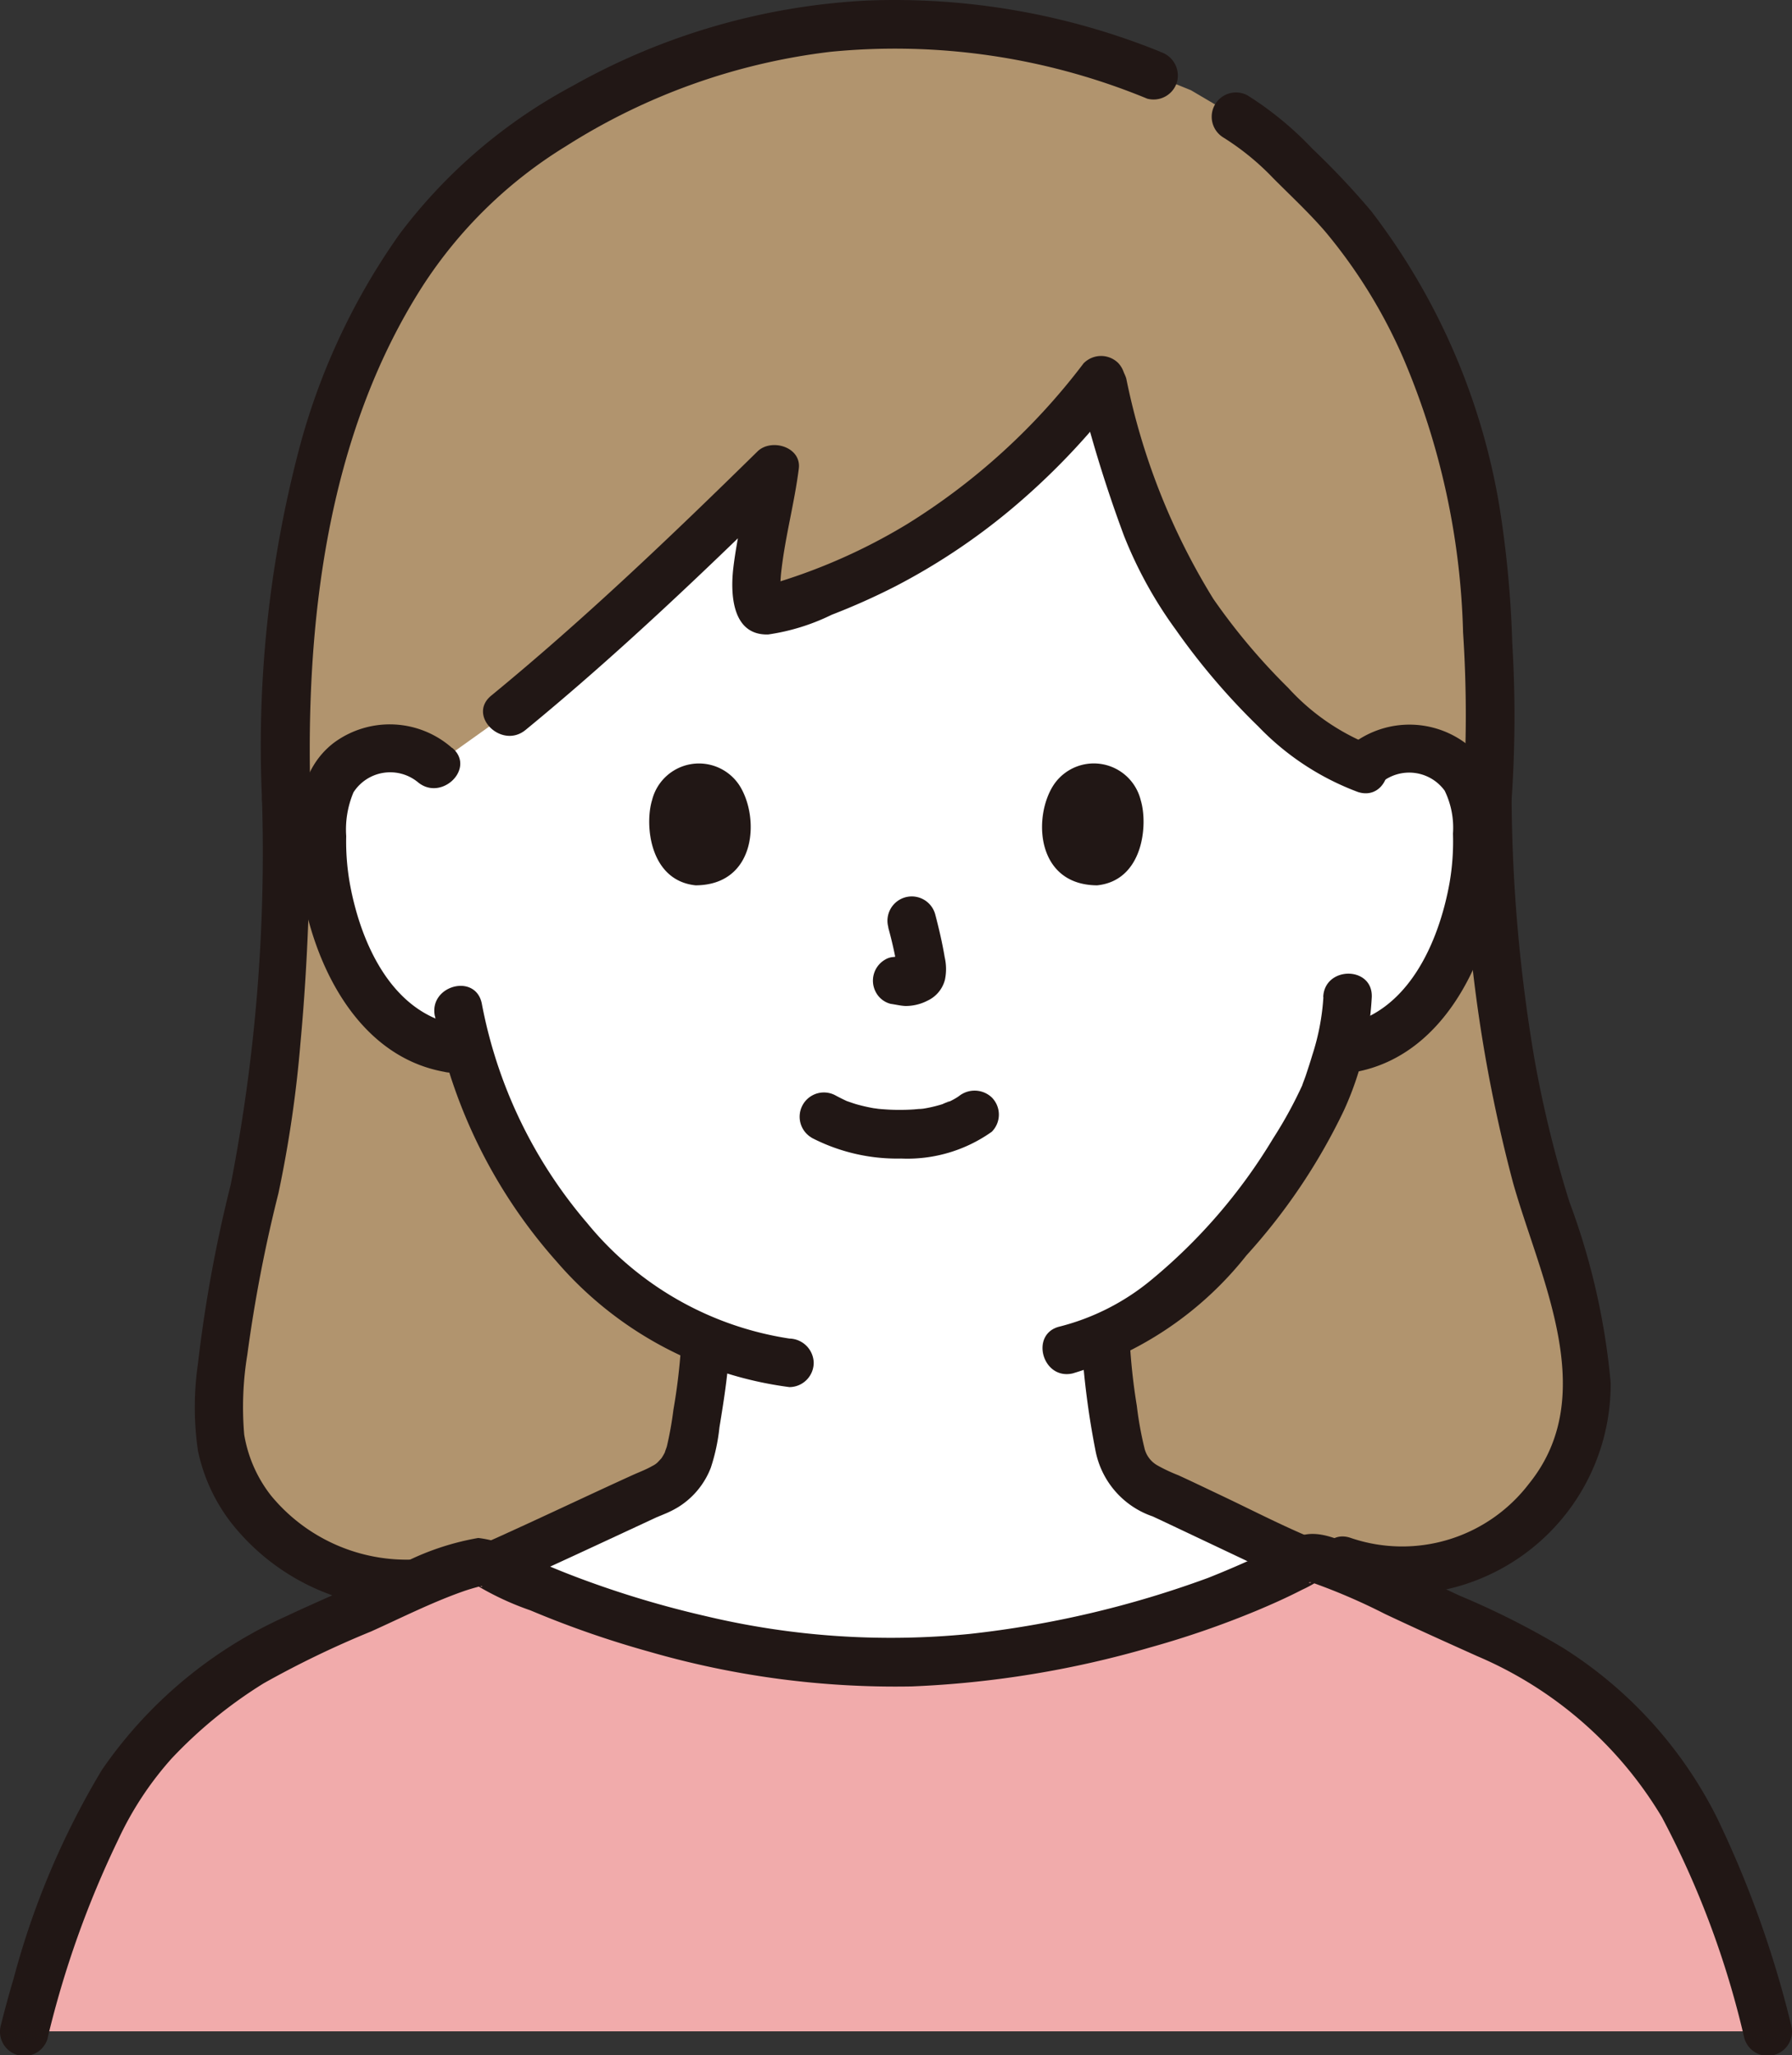
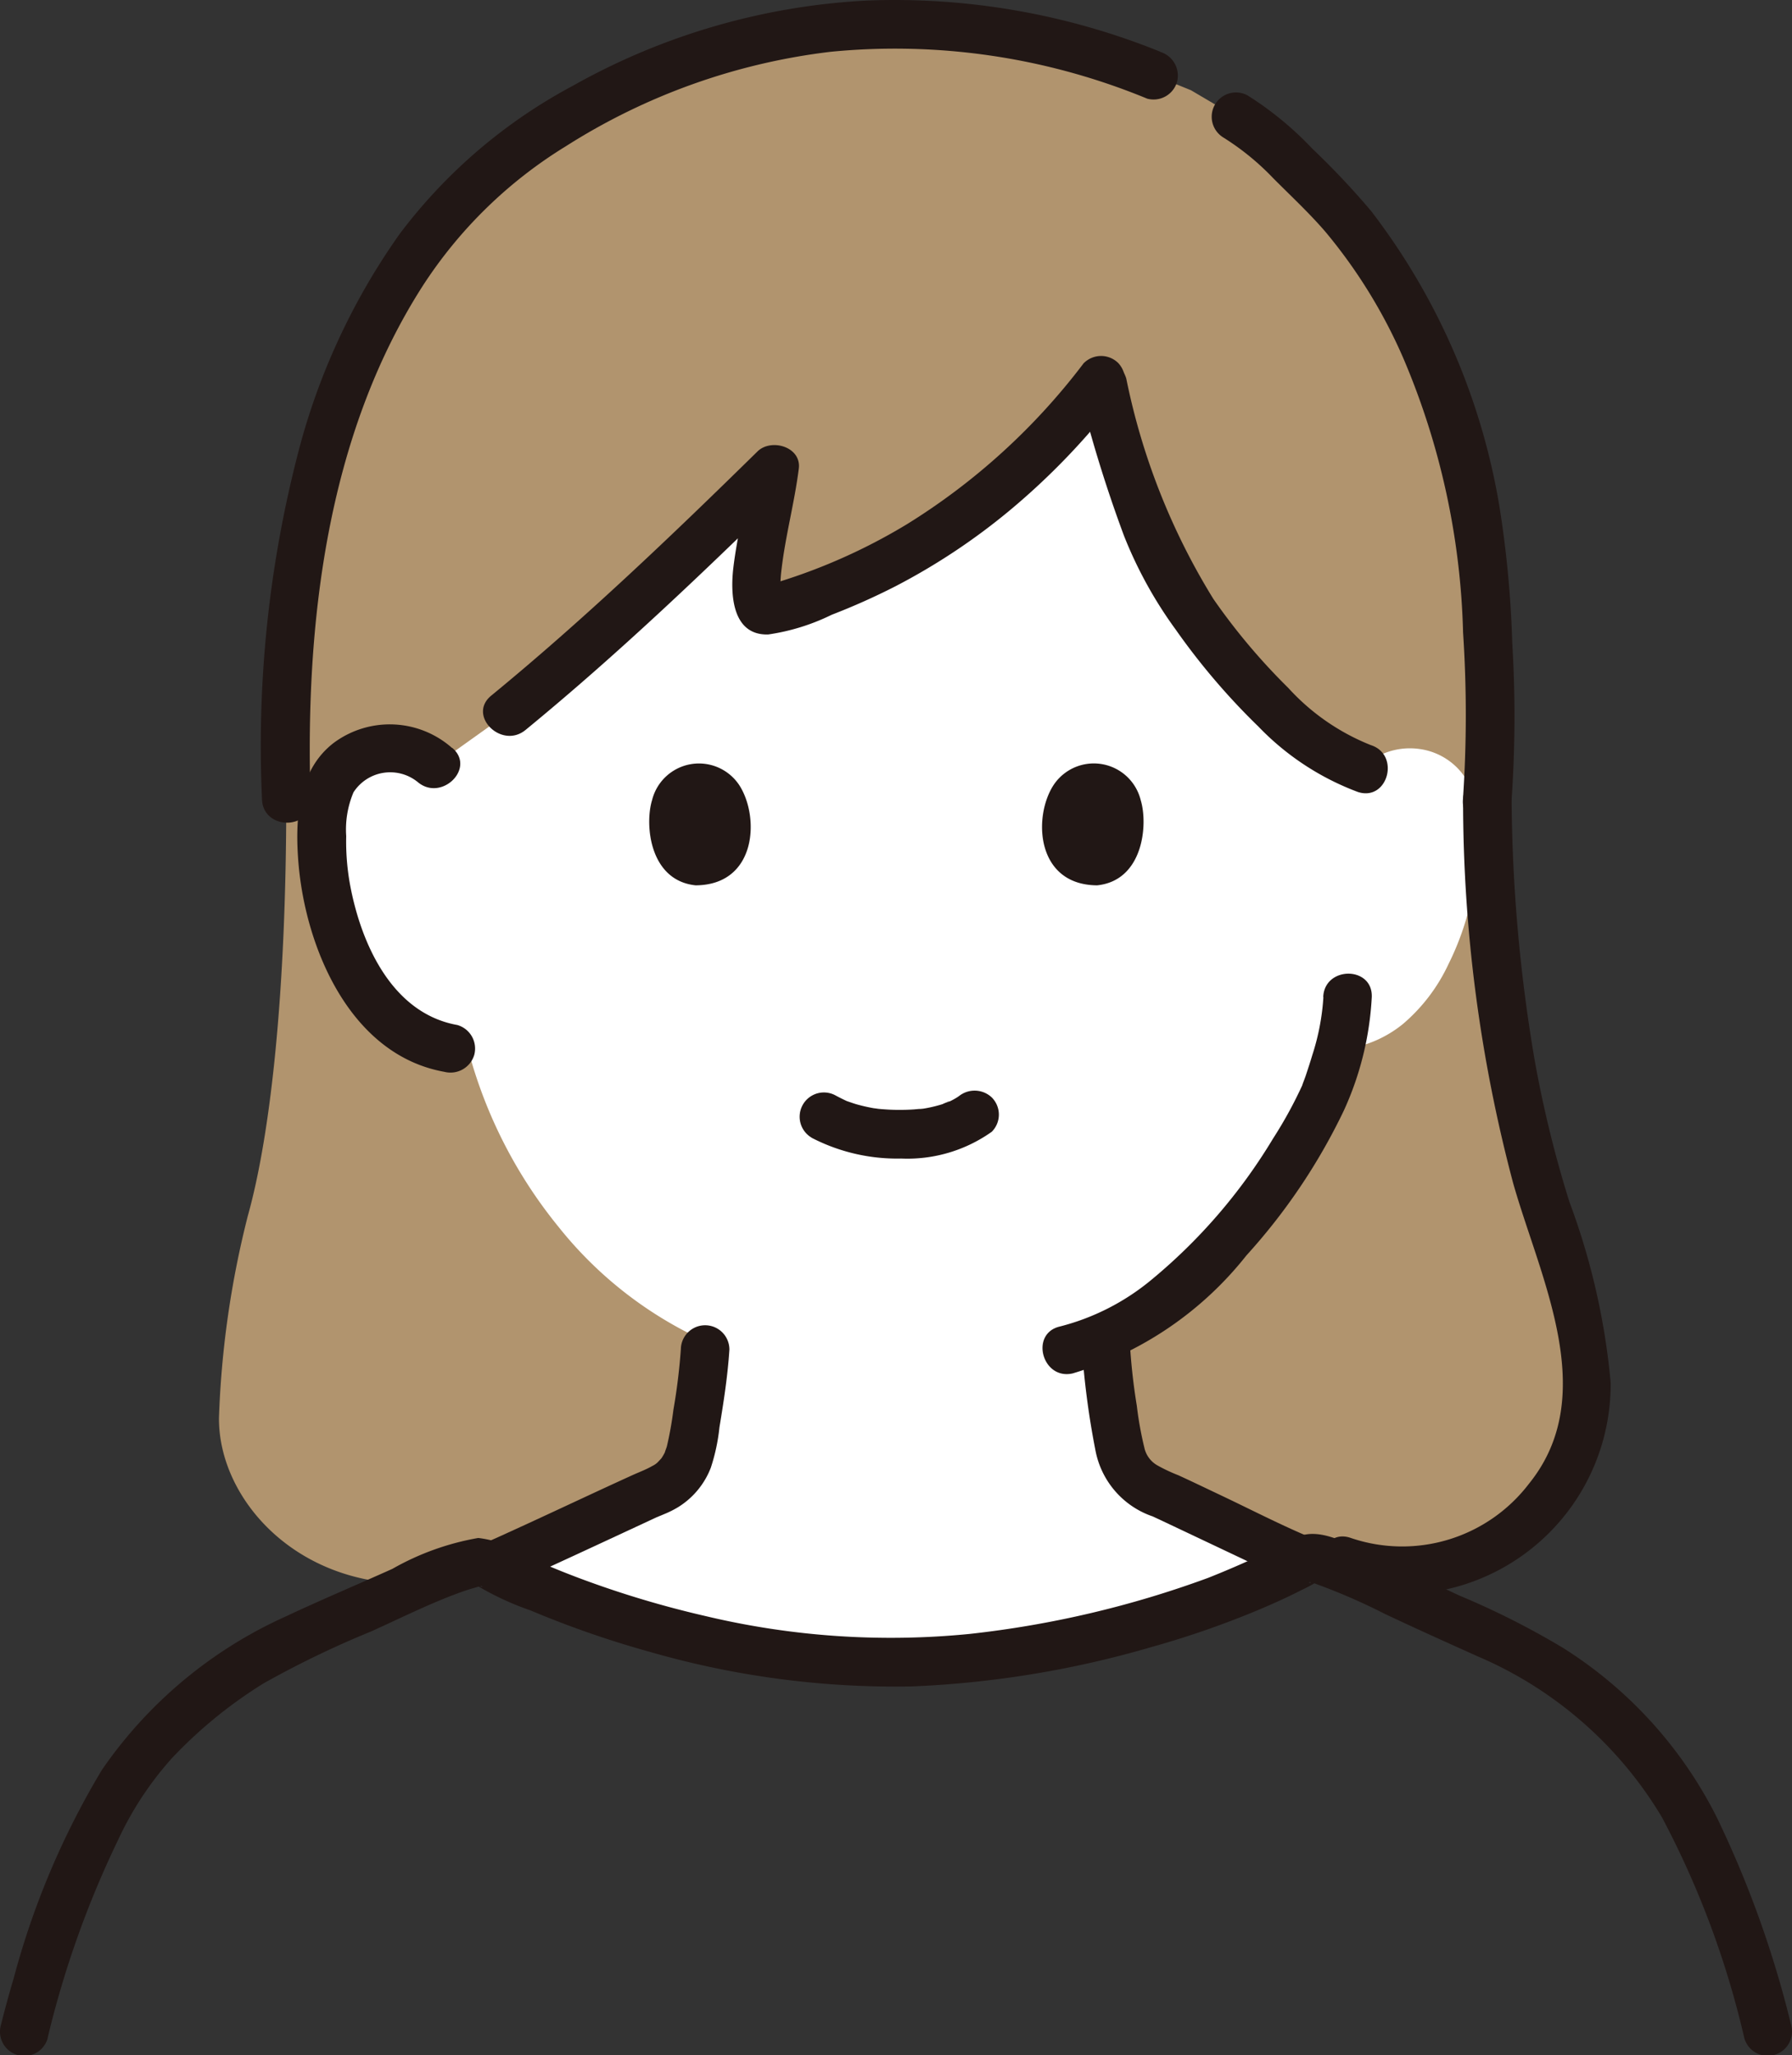
<svg xmlns="http://www.w3.org/2000/svg" width="65.002" height="74.524" viewBox="0 0 65.002 74.524">
  <rect x="0" y="0" width="65.002" height="74.524" fill="#333333" stroke="none" />
  <g id="グループ_50" data-name="グループ 50" transform="translate(0 0)">
    <path id="パス_110" data-name="パス 110" d="M25.38,66.412c-4.325.1-7.139-3.079-7.115-6.012a34.336,34.336,0,0,1,1.046-7.319c.814-2.906,1.395-8.017,1.395-15.1h0c-.347-10.456,2.4-18.039,6.74-22.19A23.536,23.536,0,0,1,42.568,9.875a24.03,24.03,0,0,1,9.606,1.84l1.348.547,1.607.947a15.075,15.075,0,0,1,3.055,2.673c3.309,3.192,5.609,8.936,5.975,14.08a59.452,59.452,0,0,1,.115,8.017c.118,8.83,1.745,13.772,2.586,16.2a16.153,16.153,0,0,1,1.02,5.531c.03,3.3-4.077,7.584-8.8,5.89l-33.7.809Z" transform="translate(-10.322 -8.99)" fill="#b1946e" />
    <path id="パス_111" data-name="パス 111" d="M30.839,53.124a2.512,2.512,0,0,0-2.01-.588,2.372,2.372,0,0,0-1.706,1.134,3.355,3.355,0,0,0-.351,1.349A10.053,10.053,0,0,0,27.8,60.346a6.386,6.386,0,0,0,1.652,2.168,4.038,4.038,0,0,0,2.594.925,17.117,17.117,0,0,0,3.274,6.419,14.377,14.377,0,0,0,5.339,4.154,21.5,21.5,0,0,1-.33,2.793c-.2,1.151-.139,2.179-1.738,2.756-.106.038-5.165,2.4-5.473,2.509l-.239.081a34.383,34.383,0,0,0,14.455,3.5,35.189,35.189,0,0,0,15.054-3.69l-.342-.14c-.162-.066-4.7-2.225-4.8-2.263-1.6-.578-1.536-1.606-1.738-2.756a23.328,23.328,0,0,1-.335-2.958c4.141-1.873,7.455-7.425,8.039-9.01.089-.27.271-.78.432-1.384l.337-.053a4.233,4.233,0,0,0,1.969-.888A6.391,6.391,0,0,0,67.6,60.346a10.053,10.053,0,0,0,1.025-5.327,3.355,3.355,0,0,0-.351-1.349,2.372,2.372,0,0,0-1.706-1.134,2.492,2.492,0,0,0-2.1.679c-2.8-.927-6.134-5.358-7.209-7.374a38.206,38.206,0,0,1-2.234-6.7,22.8,22.8,0,0,1-12,8.34c-1.169.348-.067-3.361.14-5.113-3.108,3.053-6.5,6.274-9.657,8.853l-2.662,1.9Z" transform="translate(-15.064 -25.374)" fill="#fff" />
-     <path id="パス_112" data-name="パス 112" d="M2.216,153.369c.75-3,2.438-8.069,4.6-10.39a17.166,17.166,0,0,1,5.6-4.025c2.43-.995,5.771-2.751,6.478-2.6A34.317,34.317,0,0,0,33.6,139.99c5.077.02,11.765-1.769,15.2-3.772.393-.252,4.242,1.825,6.463,2.735a17.166,17.166,0,0,1,5.6,4.025c2.16,2.321,3.848,7.391,4.6,10.39H2.216Z" transform="translate(-1.337 -79.708)" fill="#f1abab" />
    <path id="パス_113" data-name="パス 113" d="M54.356,9.74A25.694,25.694,0,0,0,43.741,7.884a24.3,24.3,0,0,0-10.706,3.1,19.106,19.106,0,0,0-6.258,5.352,24.156,24.156,0,0,0-3.685,7.921,42.349,42.349,0,0,0-1.317,12.591c.035,1.13,1.8,1.135,1.761,0-.2-6.338.576-13.183,4.08-18.633A16.374,16.374,0,0,1,32.8,13.166a22.932,22.932,0,0,1,9.6-3.423,23.973,23.973,0,0,1,11.485,1.7.886.886,0,0,0,1.083-.615.9.9,0,0,0-.615-1.083h0Z" transform="translate(-12.271 -7.865)" fill="#211715" />
    <path id="パス_114" data-name="パス 114" d="M110.937,41.082a44.049,44.049,0,0,0,.023-5.669,38.553,38.553,0,0,0-.457-4.9,24.066,24.066,0,0,0-4.659-10.761,28.619,28.619,0,0,0-2.137-2.266,12.094,12.094,0,0,0-2.351-1.933.881.881,0,0,0-.889,1.52,9.353,9.353,0,0,1,1.821,1.483c.64.644,1.31,1.264,1.9,1.951a18.843,18.843,0,0,1,2.823,4.584,27.081,27.081,0,0,1,2.165,9.944,45.363,45.363,0,0,1-.005,6.047c-.094,1.129,1.667,1.123,1.761,0h0Z" transform="translate(-56.105 -12.095)" fill="#211715" />
-     <path id="パス_115" data-name="パス 115" d="M18.71,72.635A62.872,62.872,0,0,1,17.576,86.6a50.577,50.577,0,0,0-1.19,6.5,10.967,10.967,0,0,0,0,3.153,6.412,6.412,0,0,0,1.2,2.606,8.121,8.121,0,0,0,6.676,3.1.881.881,0,0,0,0-1.761,6.376,6.376,0,0,1-5.223-2.315,4.87,4.87,0,0,1-.975-2.215,11.711,11.711,0,0,1,.114-2.9,52.39,52.39,0,0,1,1.128-5.85,43.607,43.607,0,0,0,.8-5.468c.272-2.927.36-5.869.363-8.808a.881.881,0,0,0-1.761,0h0Z" transform="translate(-9.206 -43.648)" fill="#211715" />
    <path id="パス_116" data-name="パス 116" d="M114.233,72.636a54.055,54.055,0,0,0,1.815,13.912c.977,3.451,3.182,7.677.578,10.9a5.786,5.786,0,0,1-6.472,1.968c-1.074-.37-1.534,1.33-.468,1.7a7.619,7.619,0,0,0,9.9-7.333,25.227,25.227,0,0,0-1.5-6.563,41.735,41.735,0,0,1-1.265-5.177,58.111,58.111,0,0,1-.827-9.4.881.881,0,0,0-1.761,0h0Z" transform="translate(-61.162 -43.649)" fill="#211715" />
    <path id="パス_117" data-name="パス 117" d="M46.755,117.917a21.753,21.753,0,0,1-.269,2.187,12.779,12.779,0,0,1-.238,1.33c-.016.055-.116.31-.048.165a2.088,2.088,0,0,1-.137.245c-.074.116.08-.087-.014.02-.029.033-.058.064-.088.095a.7.7,0,0,1-.239.181c-.234.136-.486.226-.731.338-1.268.577-2.527,1.172-3.792,1.754q-.49.225-.982.449l-.351.157c-.22.1.206-.075.01,0a.9.9,0,0,0-.615,1.083.888.888,0,0,0,1.083.615c.506-.181,1-.434,1.483-.659q1.167-.535,2.331-1.077l1.721-.8a.852.852,0,0,0,.138-.063s-.331.132-.14.062c.094-.035.186-.074.279-.114a3.522,3.522,0,0,0,.5-.25,2.914,2.914,0,0,0,1.186-1.429,6.966,6.966,0,0,0,.314-1.468c.155-.936.3-1.871.361-2.819a.88.88,0,0,0-1.761,0h0Z" transform="translate(-22.059 -68.982)" fill="#211715" />
    <path id="パス_118" data-name="パス 118" d="M89.326,116.954a29.632,29.632,0,0,0,.511,4.073,3.146,3.146,0,0,0,2.083,2.406c.327.13-.227-.113,0,0,.085.041.17.079.255.119l.8.378,2.17,1.027c.493.234.983.484,1.486.7a.91.91,0,0,0,1.2-.316.886.886,0,0,0-.316-1.2c-1.066-.454-2.1-.99-3.149-1.486-.508-.24-1.015-.486-1.526-.719a6.032,6.032,0,0,1-.77-.364.979.979,0,0,1-.459-.639,12.736,12.736,0,0,1-.272-1.515,21.908,21.908,0,0,1-.262-2.457.9.9,0,0,0-.88-.88.889.889,0,0,0-.88.88h0Z" transform="translate(-50.103 -68.443)" fill="#211715" />
    <path id="パス_119" data-name="パス 119" d="M1.948,152.5A35.414,35.414,0,0,1,4.5,145.327a11.982,11.982,0,0,1,1.945-2.96,16.506,16.506,0,0,1,3.338-2.726,34.829,34.829,0,0,1,3.9-1.882c1.109-.5,2.21-1.058,3.361-1.461.181-.063.364-.115.549-.166.167-.047.142.04.038-.012.2.1-.409-.241-.019.029a10.421,10.421,0,0,0,1.848.846,35.7,35.7,0,0,0,4.293,1.494,32.162,32.162,0,0,0,9.546,1.264,36.246,36.246,0,0,0,8.659-1.419A33.454,33.454,0,0,0,45.816,137c.552-.232,1.1-.476,1.633-.751a4.913,4.913,0,0,0,.572-.31c.354-.248-.416.118-.213.037-.153.061-.149-.039.036.021a21.953,21.953,0,0,1,2.6,1.122c1.112.526,2.233,1.029,3.355,1.534a14.336,14.336,0,0,1,6.707,5.848,32.837,32.837,0,0,1,2.985,8,.881.881,0,0,0,1.7-.468,37.808,37.808,0,0,0-2.69-7.518,15.437,15.437,0,0,0-5.572-6.151,29.048,29.048,0,0,0-3.758-1.9c-1.12-.517-2.226-1.067-3.353-1.567-.715-.318-1.76-.937-2.555-.551a34.705,34.705,0,0,1-3.221,1.471,36.608,36.608,0,0,1-8.647,2.032,29,29,0,0,1-9.591-.649,36.02,36.02,0,0,1-4.585-1.378c-.678-.255-1.347-.532-2-.838a3.7,3.7,0,0,0-1.652-.614,9.613,9.613,0,0,0-3.116,1.121c-1.283.576-2.585,1.123-3.857,1.721a16.11,16.11,0,0,0-6.678,5.569,29.31,29.31,0,0,0-3.2,7.557q-.25.844-.465,1.7a.881.881,0,0,0,1.7.468h0Z" transform="translate(-0.22 -78.6)" fill="#211715" />
-     <path id="パス_120" data-name="パス 120" d="M111.421,69.649a1.591,1.591,0,0,1,2.292.3,3.068,3.068,0,0,1,.3,1.557,8.8,8.8,0,0,1-.128,1.809c-.393,2.154-1.517,4.712-3.9,5.14a.888.888,0,0,0-.615,1.083.9.9,0,0,0,1.083.615c3.414-.612,5.037-4.48,5.294-7.573.128-1.542.04-3.363-1.3-4.371a3.411,3.411,0,0,0-4.272.2c-.87.728.381,1.968,1.245,1.245h0Z" transform="translate(-61.309 -41.276)" fill="#211715" />
    <path id="パス_121" data-name="パス 121" d="M96.327,88.929a8.465,8.465,0,0,1-.4,2.095c-.076.255-.159.508-.243.76-.026.079-.187.491-.092.273a15.513,15.513,0,0,1-1.091,2,20,20,0,0,1-4.434,5.14,8.475,8.475,0,0,1-3.3,1.676c-1.1.257-.636,1.955.468,1.7a12.651,12.651,0,0,0,6.3-4.278,21.779,21.779,0,0,0,3.523-5.23,11.271,11.271,0,0,0,1.024-4.137c.043-1.133-1.718-1.131-1.761,0h0Z" transform="translate(-48.323 -52.771)" fill="#211715" />
    <path id="パス_122" data-name="パス 122" d="M30.332,68.4a3.412,3.412,0,0,0-4.272-.2c-1.34,1.008-1.427,2.83-1.3,4.371.257,3.093,1.881,6.961,5.294,7.573a.9.9,0,0,0,1.083-.615.888.888,0,0,0-.615-1.083c-2.387-.428-3.511-2.987-3.9-5.14a8.738,8.738,0,0,1-.13-1.711,3.468,3.468,0,0,1,.265-1.588,1.584,1.584,0,0,1,2.333-.368c.864.722,2.115-.517,1.245-1.245h0Z" transform="translate(-13.934 -41.277)" fill="#211715" />
-     <path id="パス_123" data-name="パス 123" d="M36.035,90.177a18.819,18.819,0,0,0,4.407,8.892,13.427,13.427,0,0,0,8.451,4.559.886.886,0,0,0,.88-.88.9.9,0,0,0-.88-.88,11.756,11.756,0,0,1-7.331-4.18,17.1,17.1,0,0,1-3.83-7.977c-.235-1.108-1.933-.639-1.7.468h0Z" transform="translate(-20.257 -53.329)" fill="#211715" />
    <path id="パス_124" data-name="パス 124" d="M89.13,38.744a48.78,48.78,0,0,0,1.616,5.224,15.366,15.366,0,0,0,1.879,3.407,24.711,24.711,0,0,0,3,3.515,9.713,9.713,0,0,0,3.609,2.37c1.082.347,1.545-1.352.468-1.7a8.087,8.087,0,0,1-3-2.078,22.721,22.721,0,0,1-2.713-3.222,24.367,24.367,0,0,1-3.159-7.987.881.881,0,0,0-1.7.468h0Z" transform="translate(-49.975 -24.54)" fill="#211715" />
    <path id="パス_125" data-name="パス 125" d="M61.812,37.446a23.657,23.657,0,0,1-6.406,5.839,20.9,20.9,0,0,1-3.858,1.83q-.493.174-.993.325l-.337.1a.74.74,0,0,1,.179,0,.874.874,0,0,1,.445.372c-.038-.053-.038-.2-.026-.044-.007-.087-.012-.174-.013-.261a5.464,5.464,0,0,1,.045-.689c.144-1.224.471-2.419.625-3.642.1-.795-1.007-1.11-1.5-.622-3.116,3.058-6.279,6.082-9.657,8.853-.876.719.375,1.958,1.245,1.245,3.377-2.77,6.541-5.795,9.657-8.853l-1.5-.622c-.134,1.073-.477,2.4-.618,3.584-.113.948-.056,2.469,1.266,2.428a7.73,7.73,0,0,0,2.3-.714,24.235,24.235,0,0,0,2.307-1.03,23.214,23.214,0,0,0,4.172-2.772,25.579,25.579,0,0,0,3.915-4.082.91.91,0,0,0,0-1.245.886.886,0,0,0-1.245,0h0Z" transform="translate(-22.498 -24.282)" fill="#211715" />
    <g id="h" transform="translate(23.549 27.686)">
      <path id="パス_126" data-name="パス 126" d="M66.568,99.419a6.742,6.742,0,0,0,3.245.752A5.288,5.288,0,0,0,73.1,99.2a.882.882,0,0,0,0-1.245.908.908,0,0,0-1.245,0c.269-.21.07-.056,0-.011s-.131.08-.2.115l-.107.053c-.1.049-.09-.014.044-.015a1.24,1.24,0,0,0-.275.1,4.944,4.944,0,0,1-.769.176c.133-.02,0,0-.062,0s-.151.014-.227.018c-.182.012-.364.016-.547.015q-.245,0-.489-.018c-.075-.005-.15-.011-.224-.018-.018,0-.289-.044-.1-.01a6.467,6.467,0,0,1-.719-.16c-.1-.03-.2-.066-.3-.1-.221-.076.14.071-.06-.023q-.185-.087-.365-.182a.88.88,0,1,0-.888,1.52h0Z" transform="translate(-60.674 -85.846)" fill="#211715" />
-       <path id="パス_127" data-name="パス 127" d="M72.71,82.861a15.15,15.15,0,0,1,.356,1.629l-.031-.234a.986.986,0,0,1,.006.225l.031-.234a.539.539,0,0,1-.025.1l.089-.21a.408.408,0,0,1-.036.065l.138-.178a.333.333,0,0,1-.053.052l.178-.138a1.032,1.032,0,0,1-.129.068l.21-.089a.933.933,0,0,1-.217.063l.234-.031a.906.906,0,0,1-.2,0l.234.031c-.077-.011-.152-.029-.229-.04a.672.672,0,0,0-.351-.016.657.657,0,0,0-.327.1.88.88,0,0,0-.316,1.2.842.842,0,0,0,.526.4c.179.024.353.07.535.077a1.718,1.718,0,0,0,.794-.19,1.156,1.156,0,0,0,.638-.761,1.89,1.89,0,0,0-.008-.814c-.088-.525-.21-1.045-.345-1.56a.881.881,0,1,0-1.7.468h0Z" transform="translate(-64.038 -76.908)" fill="#211715" />
      <path id="パス_128" data-name="パス 128" d="M53.823,72.089c-.272.884-.095,2.917,1.58,3.09,2.213-.013,2.331-2.472,1.586-3.628A1.753,1.753,0,0,0,53.823,72.089Z" transform="translate(-53.719 -70.761)" fill="#211715" />
      <path id="パス_129" data-name="パス 129" d="M89.67,72.089c.272.884.095,2.917-1.58,3.09-2.213-.013-2.331-2.472-1.586-3.628a1.752,1.752,0,0,1,3.166.537Z" transform="translate(-71.842 -70.761)" fill="#211715" />
    </g>
  </g>
</svg>